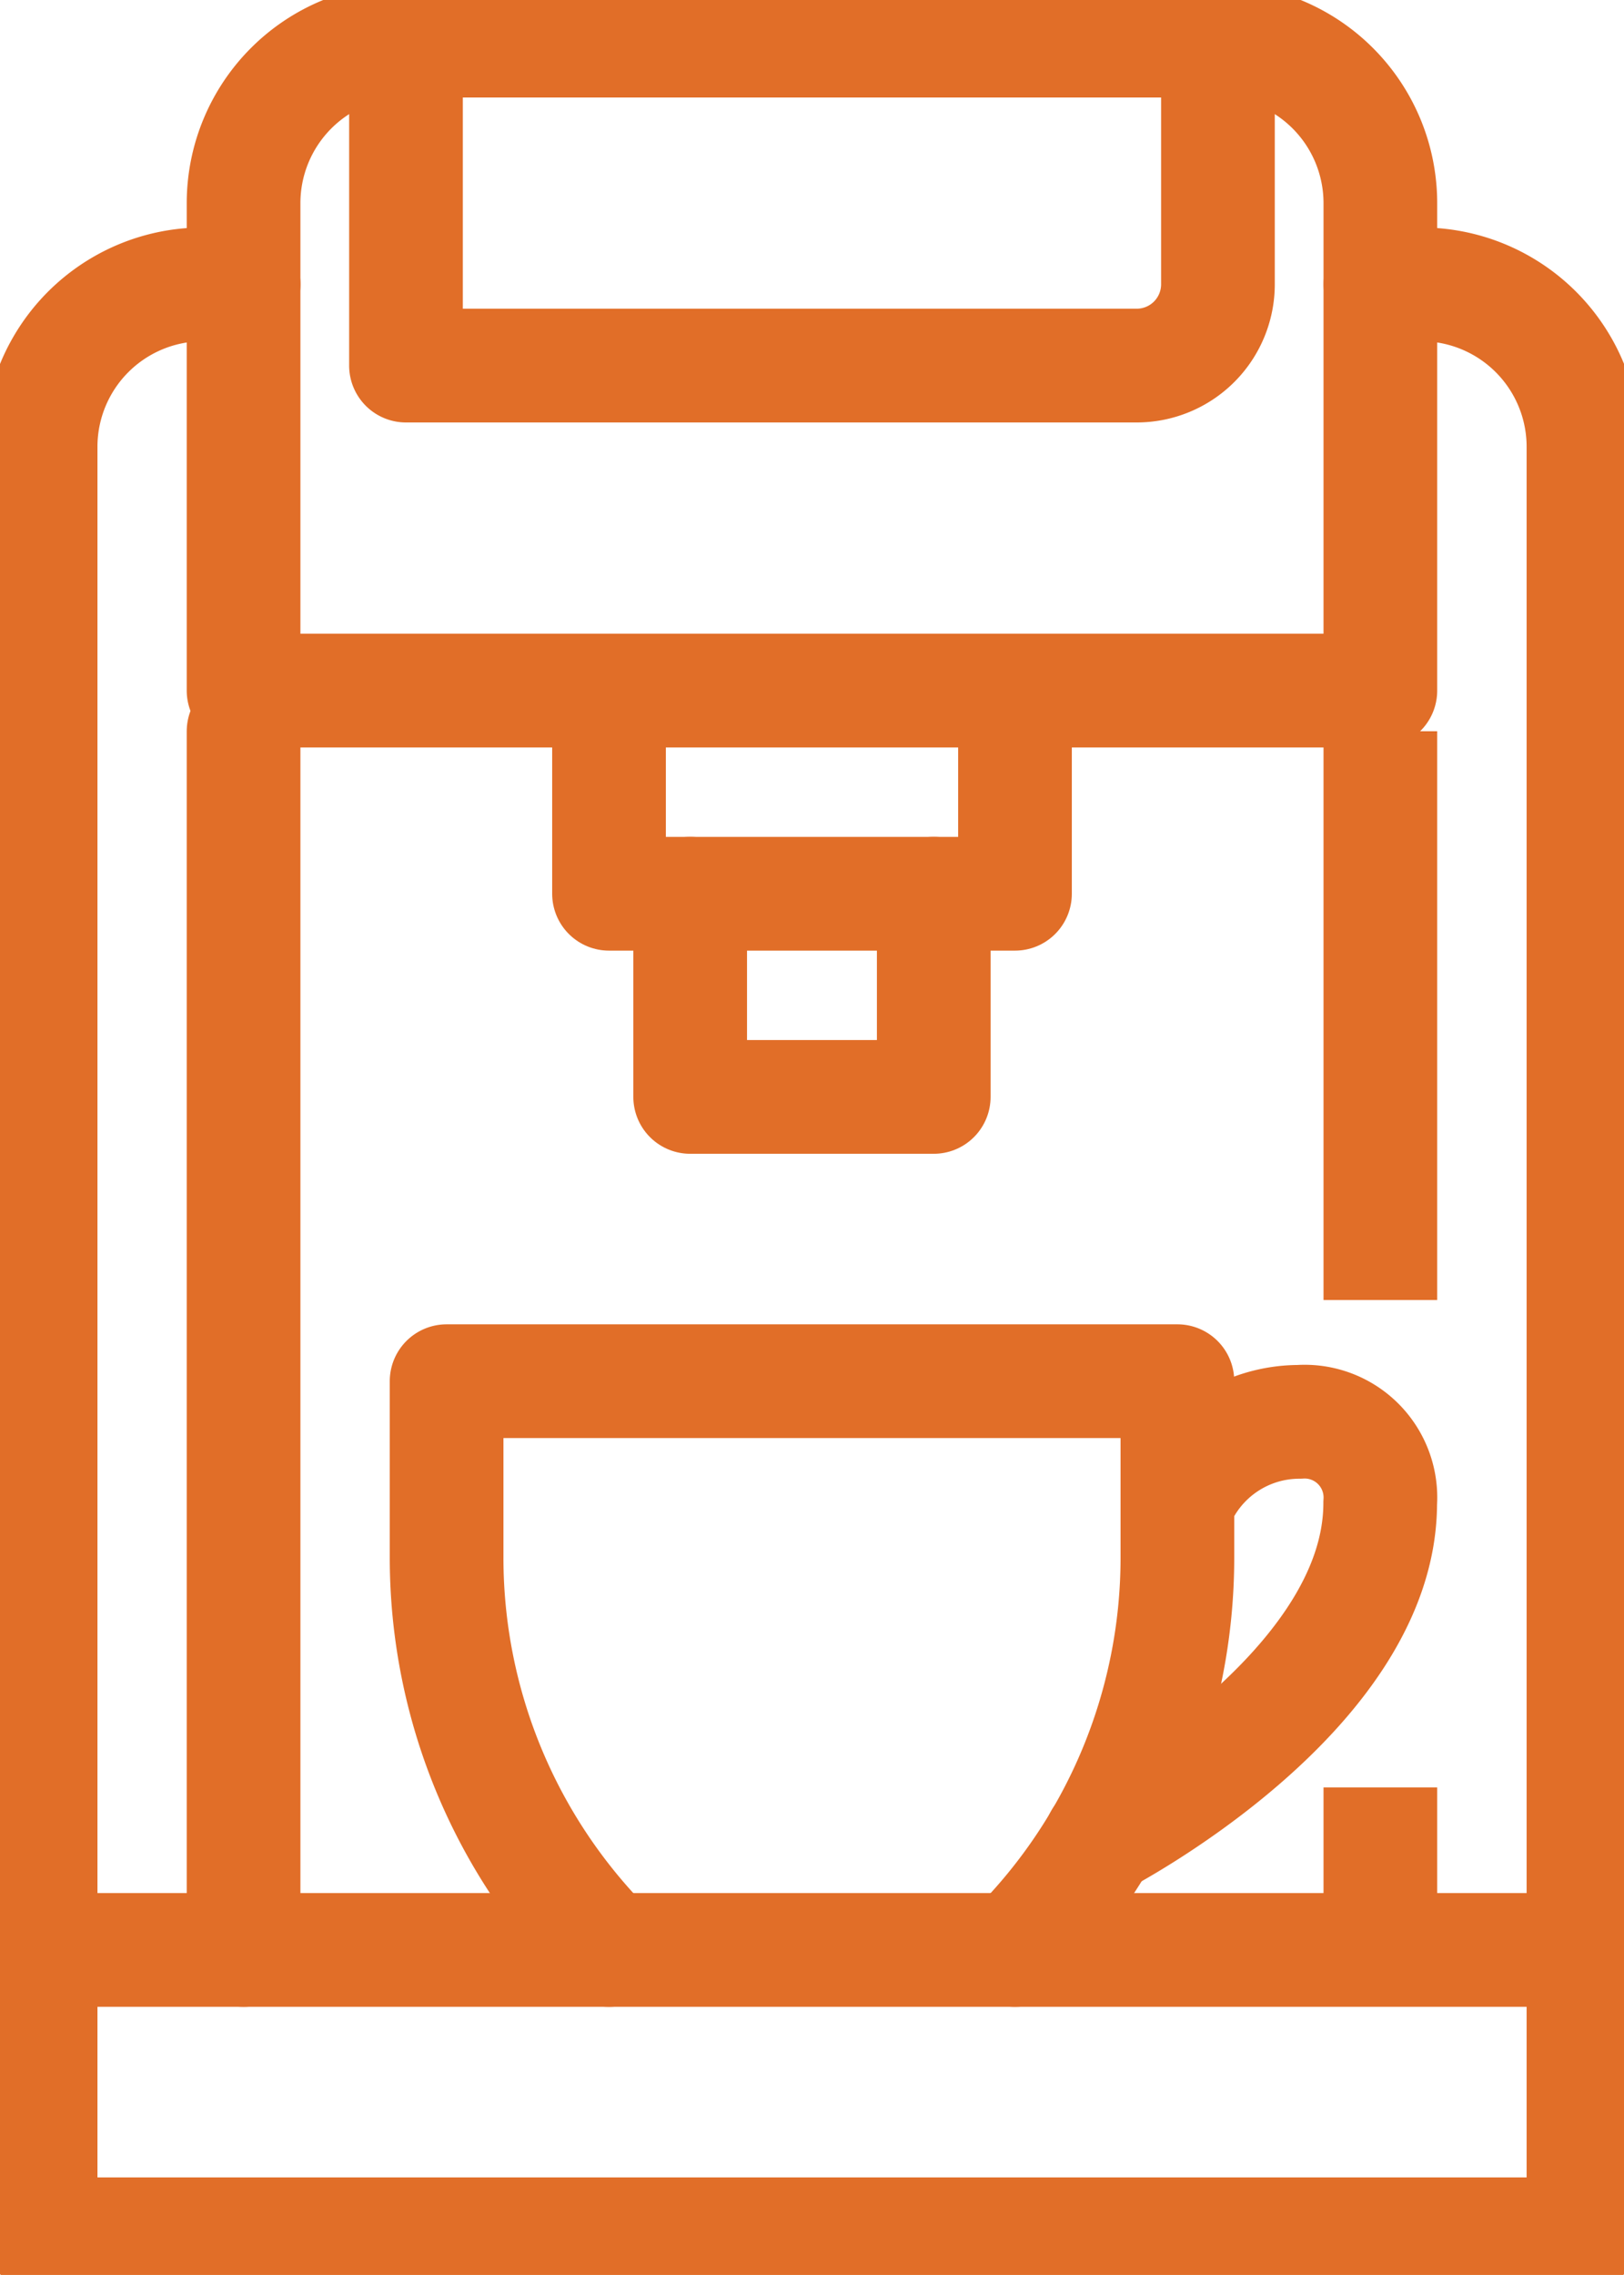
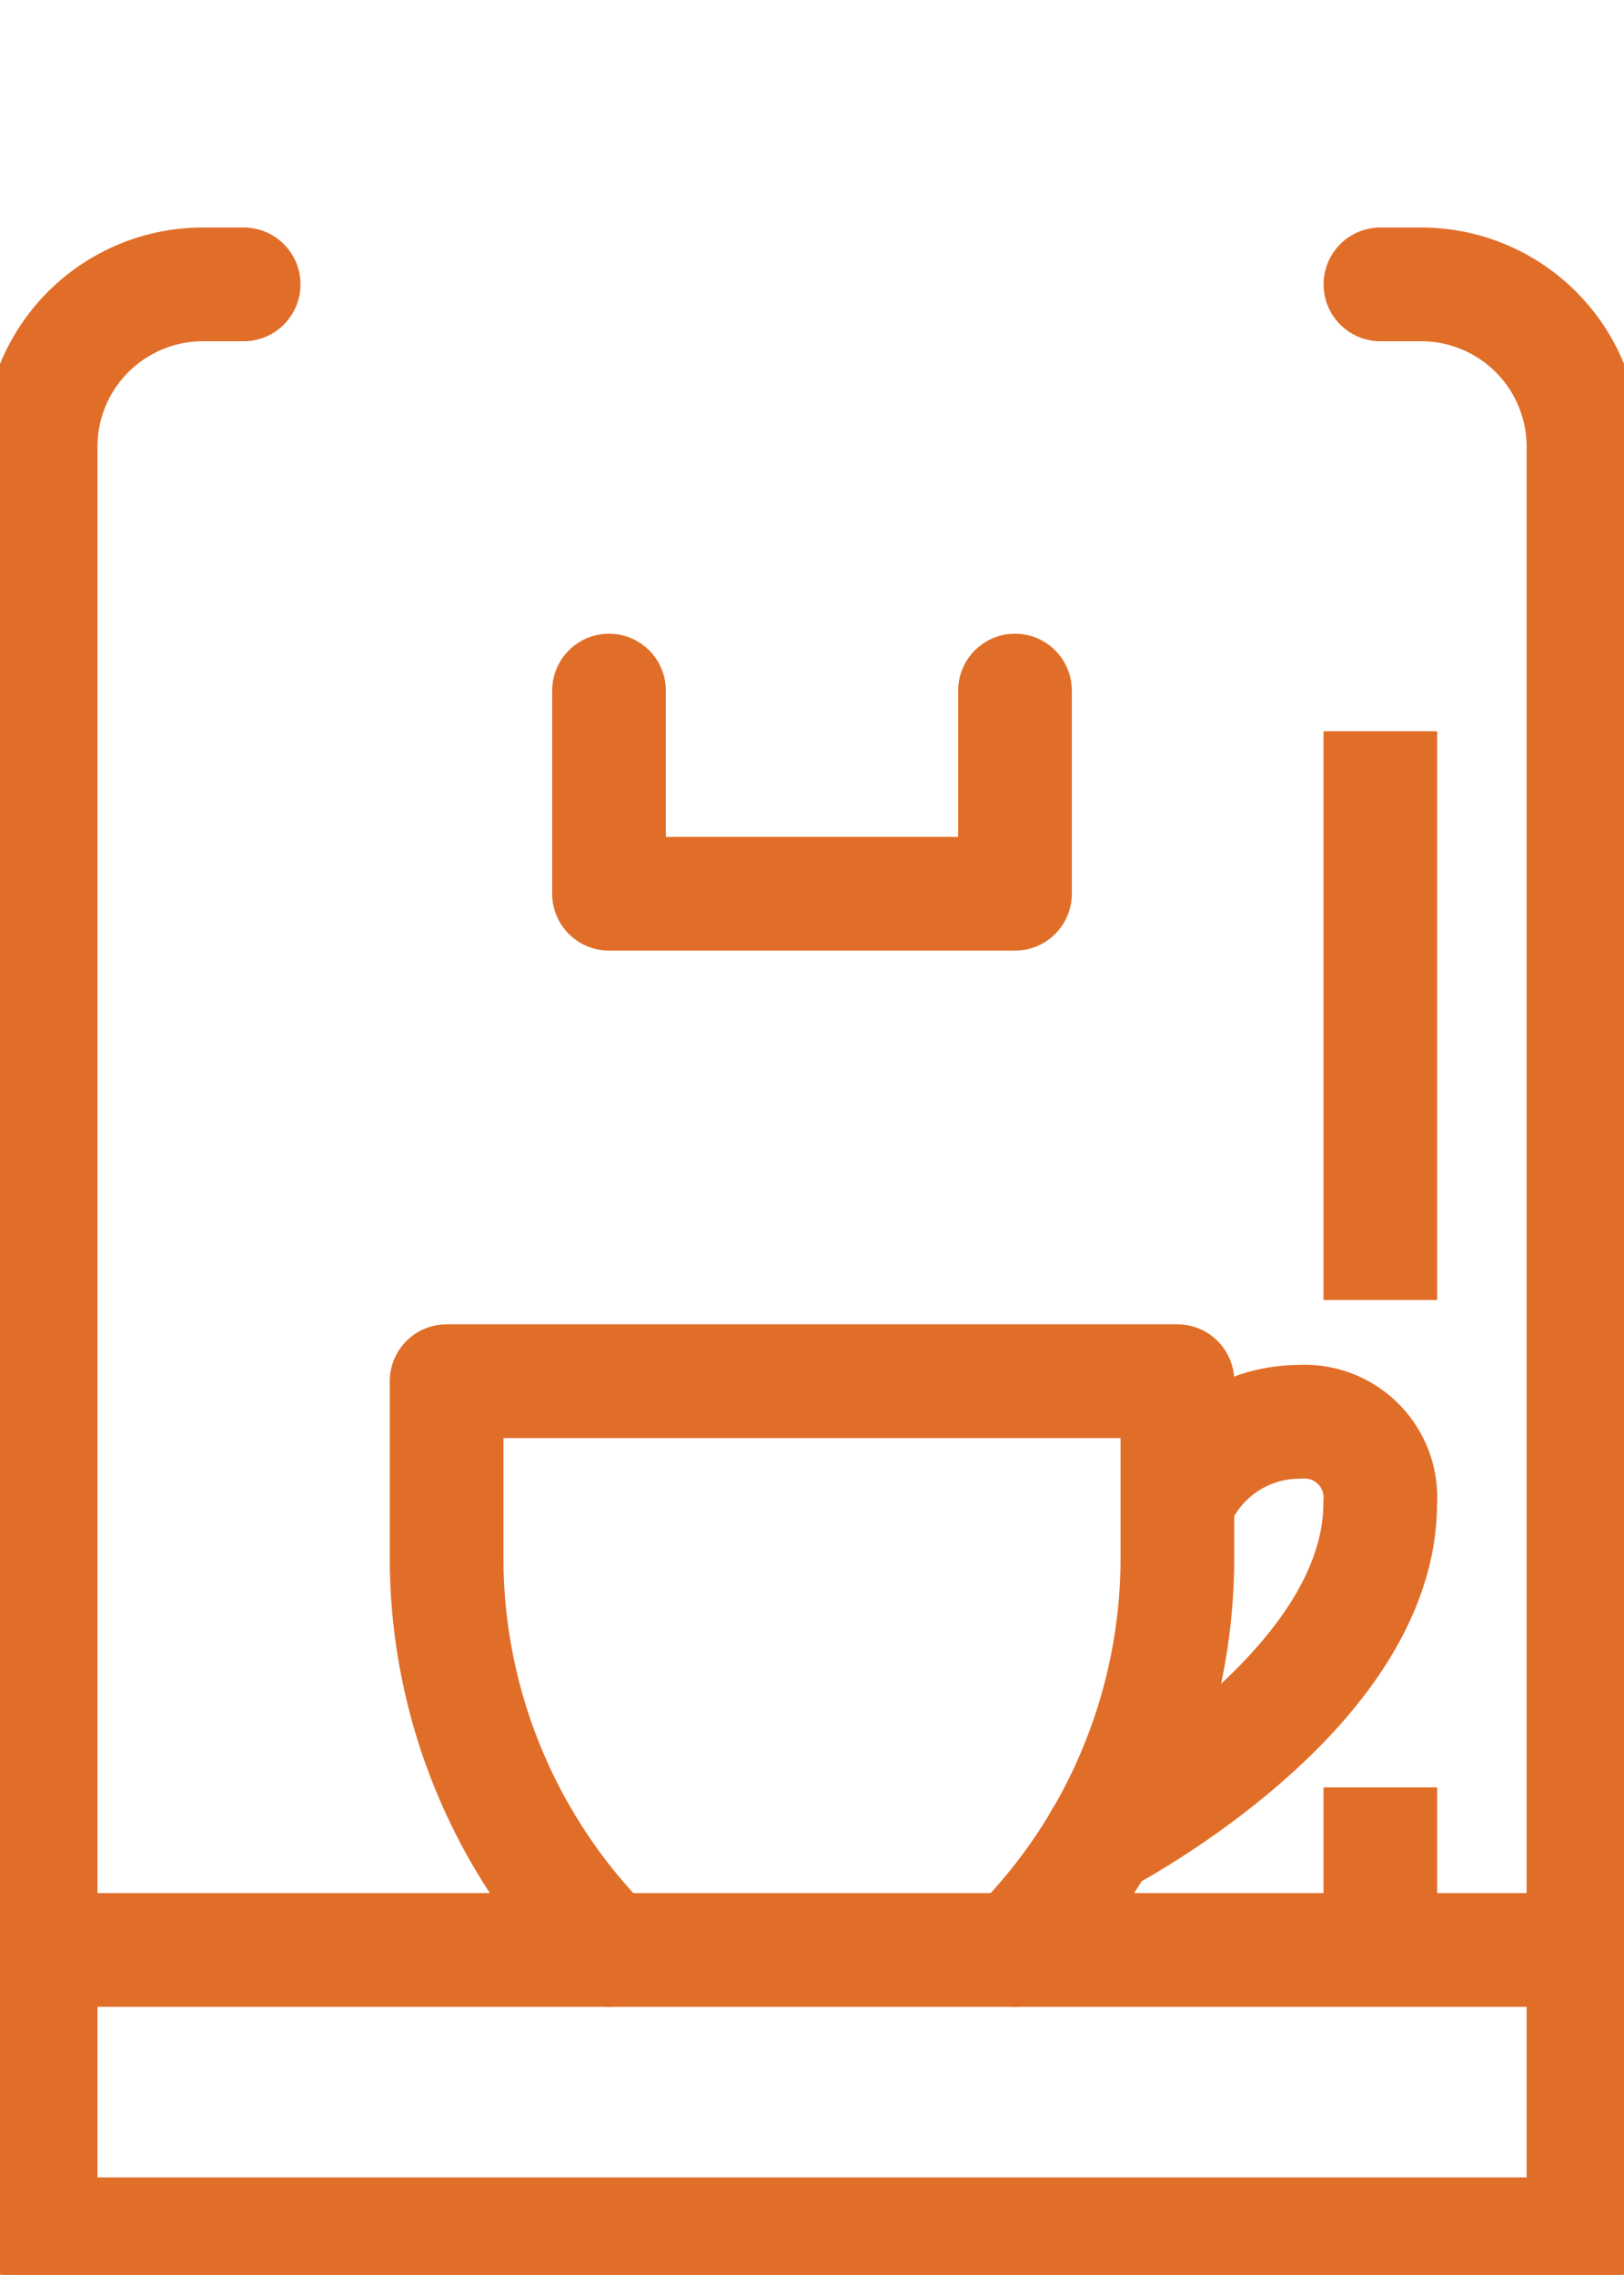
<svg xmlns="http://www.w3.org/2000/svg" id="Groupe_607" data-name="Groupe 607" width="21.429" height="30" viewBox="0 0 21.429 30">
  <defs>
    <clipPath id="clip-path">
      <rect id="Rectangle_1221" data-name="Rectangle 1221" width="21.429" height="30" fill="none" stroke="#e16e28" stroke-width="1.5" />
    </clipPath>
  </defs>
  <g id="Groupe_606" data-name="Groupe 606" clip-path="url(#clip-path)">
    <path id="Tracé_52544" data-name="Tracé 52544" d="M18.5,41.5a7.317,7.317,0,0,0,2.143-5.173V34H11v2.327A7.314,7.314,0,0,0,13.143,41.5" transform="translate(-5.107 -15.786)" fill="none" stroke="#e16e28" stroke-linecap="round" stroke-linejoin="round" stroke-width="1.5" />
    <line id="Ligne_135" data-name="Ligne 135" x1="20.357" transform="translate(0.536 25.714)" fill="none" stroke="#e16e28" stroke-linecap="round" stroke-linejoin="round" stroke-width="1.5" />
    <path id="Tracé_52545" data-name="Tracé 52545" d="M18.679,7h.536a2.142,2.142,0,0,1,2.143,2.143V32.714H1V9.143A2.142,2.142,0,0,1,3.143,7h.536" transform="translate(-0.464 -3.25)" fill="none" stroke="#e16e28" stroke-linecap="round" stroke-linejoin="round" stroke-width="1.5" />
-     <path id="Tracé_52546" data-name="Tracé 52546" d="M20.714,1V4.214a1.072,1.072,0,0,1-1.071,1.071H10V1Z" transform="translate(-4.643 -0.464)" fill="none" stroke="#e16e28" stroke-linecap="round" stroke-linejoin="round" stroke-width="1.5" />
-     <path id="Tracé_52547" data-name="Tracé 52547" d="M18.857,1A2.143,2.143,0,0,1,21,3.143V9.571H6V3.143A2.143,2.143,0,0,1,8.143,1" transform="translate(-2.786 -0.464)" fill="none" stroke="#e16e28" stroke-linecap="round" stroke-linejoin="round" stroke-width="1.5" />
    <line id="Ligne_136" data-name="Ligne 136" y2="2.143" transform="translate(18.214 23.571)" fill="none" stroke="#e16e28" stroke-linejoin="round" stroke-width="1.5" />
    <line id="Ligne_137" data-name="Ligne 137" y2="7.5" transform="translate(18.214 9.643)" fill="none" stroke="#e16e28" stroke-linejoin="round" stroke-width="1.5" />
-     <line id="Ligne_138" data-name="Ligne 138" y2="16.071" transform="translate(3.214 9.643)" fill="none" stroke="#e16e28" stroke-linecap="round" stroke-linejoin="round" stroke-width="1.5" />
    <path id="Tracé_52548" data-name="Tracé 52548" d="M20.357,17v2.679H15V17" transform="translate(-6.964 -7.893)" fill="none" stroke="#e16e28" stroke-linecap="round" stroke-linejoin="round" stroke-width="1.5" />
-     <path id="Tracé_52549" data-name="Tracé 52549" d="M20.214,22v2.679H17V22" transform="translate(-7.893 -10.214)" fill="none" stroke="#e16e28" stroke-linecap="round" stroke-linejoin="round" stroke-width="1.5" />
    <path id="Tracé_52550" data-name="Tracé 52550" d="M28.124,36.071A1.744,1.744,0,0,1,29.731,35,1,1,0,0,1,30.8,36.071c0,2.522-3.689,4.429-3.689,4.429" transform="translate(-12.588 -16.25)" fill="none" stroke="#e16e28" stroke-linecap="round" stroke-linejoin="round" stroke-width="1.5" />
  </g>
</svg>